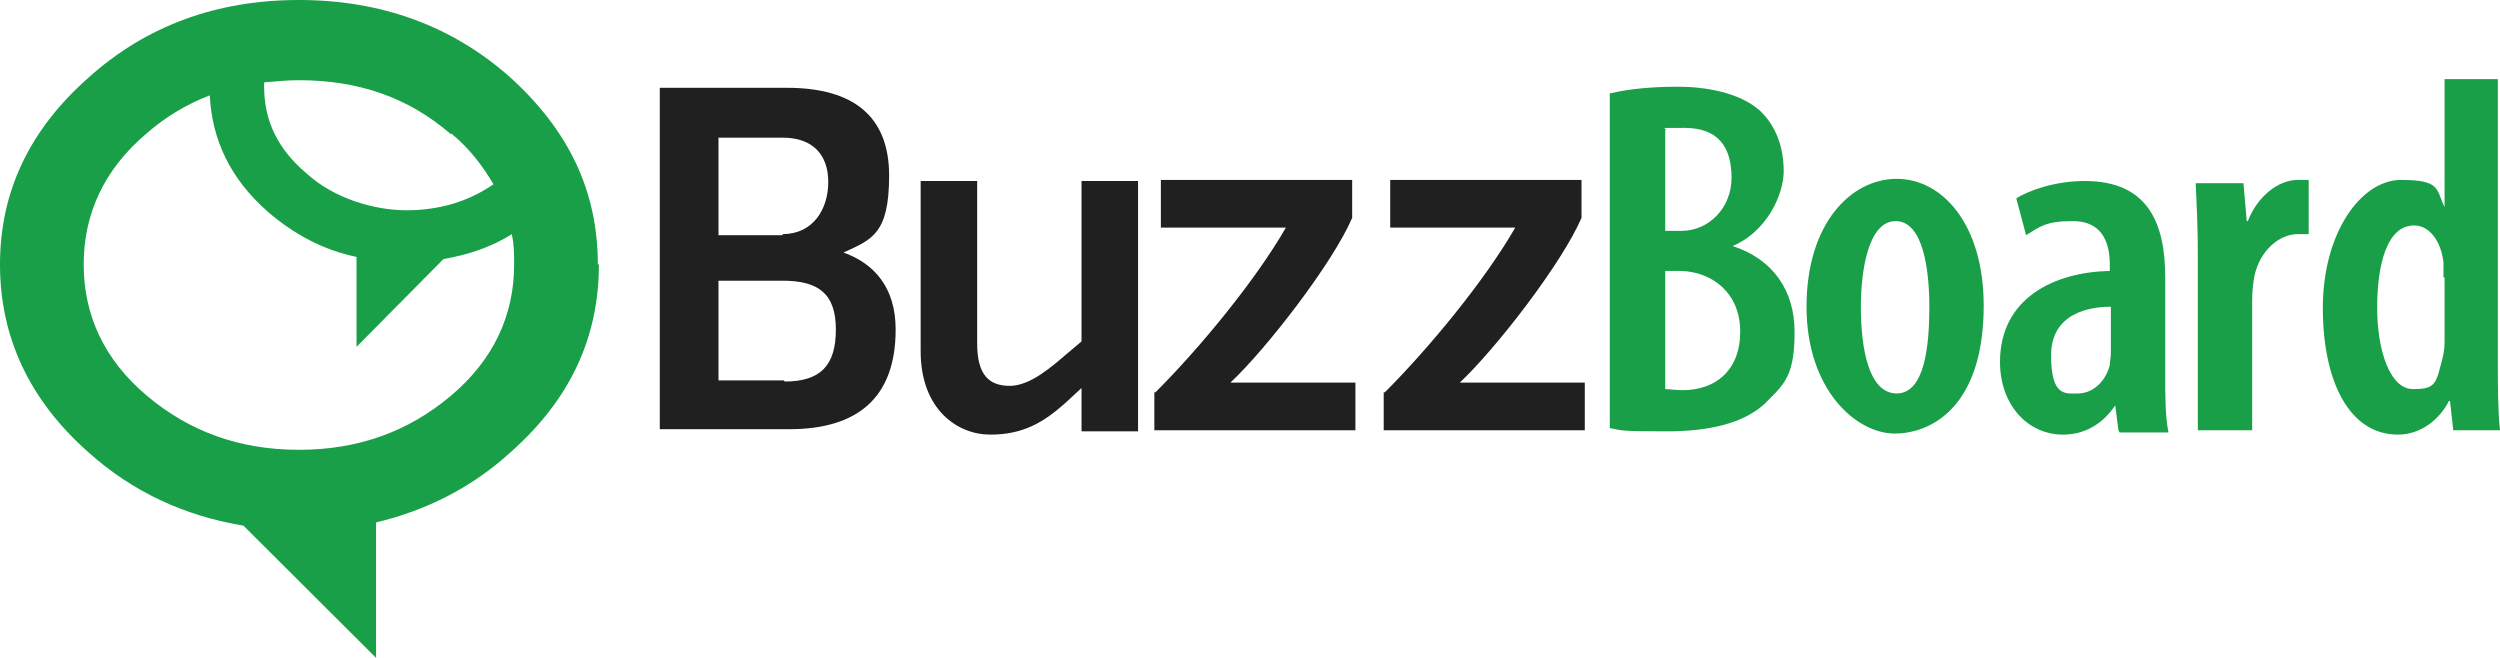
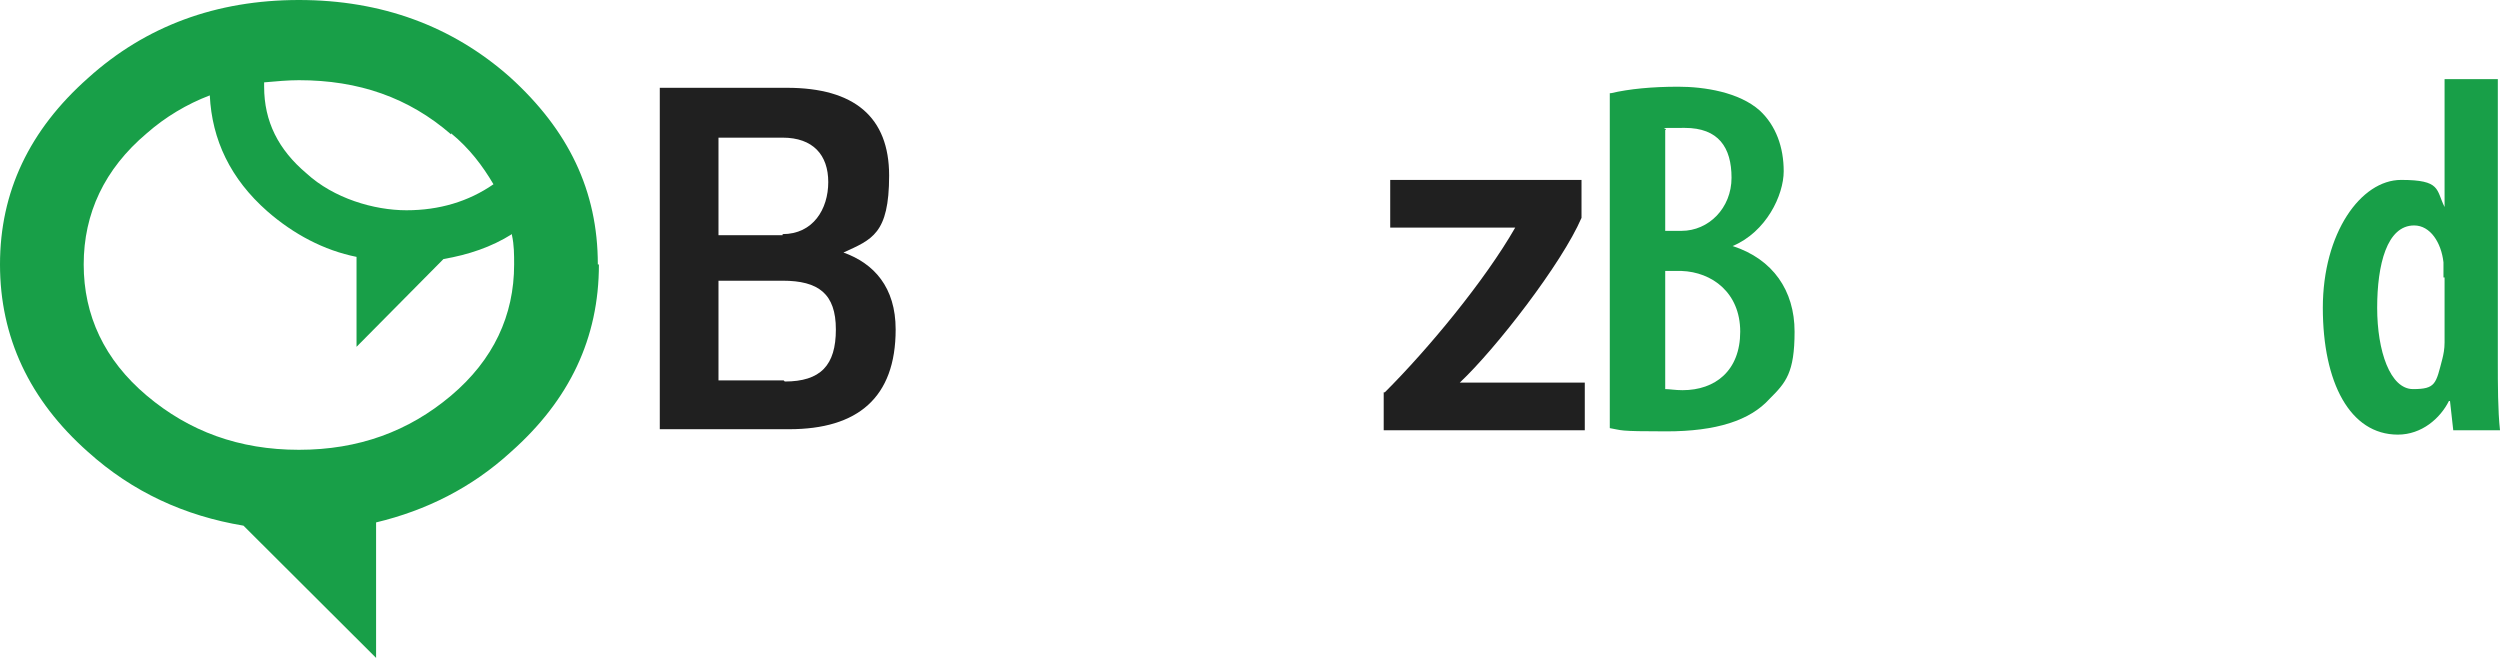
<svg xmlns="http://www.w3.org/2000/svg" width="152" height="40" viewBox="0 0 152 40" fill="none">
  <g clip-path="url(#clip0_1_27)">
    <path d="M36.348 16.079C36.348 11.598 34.563 7.908 30.995 4.679C27.492 1.582 23.197 0 18.174 0C13.151 0 8.856 1.582 5.353 4.745C1.784 7.908 0 11.664 0 16.079C0 20.494 1.784 24.316 5.353 27.479C8.063 29.918 11.235 31.367 14.803 31.96L22.866 40V31.763C25.906 31.038 28.682 29.654 31.061 27.479C34.63 24.316 36.414 20.56 36.414 16.079H36.348ZM31.127 14.3C31.259 14.893 31.259 15.486 31.259 16.079C31.259 19.176 30.003 21.878 27.426 24.053C24.849 26.227 21.809 27.348 18.174 27.348C14.539 27.348 11.499 26.227 8.922 24.053C6.344 21.878 5.089 19.176 5.089 16.079C5.089 12.982 6.344 10.28 8.922 8.105C10.045 7.117 11.367 6.326 12.755 5.799C12.887 8.501 14.01 10.873 16.257 12.85C17.843 14.234 19.694 15.222 21.677 15.618V21.087L26.963 15.75C28.483 15.486 29.871 15.025 31.127 14.234V14.3ZM27.426 8.105C28.55 9.028 29.343 10.082 30.003 11.203C28.483 12.257 26.699 12.784 24.716 12.784C22.734 12.784 20.289 12.059 18.637 10.544C16.918 9.094 16.059 7.381 16.059 5.272V5.008C16.786 4.942 17.513 4.876 18.174 4.876C21.809 4.876 24.849 5.931 27.426 8.171V8.105Z" fill="#189F48" />
    <path d="M40.115 5.338H47.847C51.944 5.338 54.059 7.117 54.059 10.675C54.059 14.234 53.002 14.563 51.283 15.354C53.134 16.013 54.456 17.463 54.456 20.033C54.456 24.184 52.143 26.096 47.979 26.096H40.115V5.338ZM47.583 14.234C49.433 14.234 50.358 12.718 50.358 11.071C50.358 9.423 49.433 8.369 47.583 8.369H43.684V14.3H47.583V14.234ZM47.715 23.196C49.896 23.196 50.821 22.208 50.821 20.033C50.821 17.858 49.764 17.067 47.583 17.067H43.684V23.13H47.649L47.715 23.196Z" fill="#202020" />
-     <path d="M55.976 21.351V11.005H59.412V20.89C59.412 22.801 60.139 23.46 61.395 23.46C62.65 23.46 63.972 22.273 64.897 21.483L65.757 20.758V11.005H69.193V26.227H65.757V23.591L64.831 24.448C63.444 25.7 62.188 26.425 60.205 26.425C58.223 26.425 55.976 24.909 55.976 21.351Z" fill="#202020" />
-     <path d="M70.25 23.855C72.894 21.219 76.33 17.067 78.181 13.839H70.581V10.939H82.212V13.245C81.023 16.013 76.991 21.219 74.81 23.262H82.41V26.162H70.184V23.855H70.25Z" fill="#202020" />
    <path d="M84.195 23.855C86.838 21.219 90.275 17.067 92.125 13.839H84.525V10.939H96.156V13.245C94.967 16.013 90.936 21.219 88.755 23.262H96.355V26.162H84.129V23.855H84.195Z" fill="#202020" />
    <path d="M97.941 5.667C99.064 5.404 100.452 5.272 102.038 5.272C103.624 5.272 105.739 5.601 106.995 6.722C107.986 7.644 108.449 8.962 108.449 10.412C108.449 11.862 107.391 14.102 105.343 14.959C107.788 15.75 109.11 17.661 109.11 20.165C109.11 22.669 108.581 23.262 107.59 24.25C106.4 25.568 104.351 26.227 101.311 26.227C98.271 26.227 98.668 26.161 97.875 26.03V5.667H97.941ZM101.245 14.036H102.237C103.889 14.036 105.277 12.652 105.277 10.807C105.277 8.962 104.483 7.776 102.435 7.776C100.386 7.776 101.51 7.776 101.245 7.908V14.036ZM101.245 23.657C101.51 23.657 101.84 23.723 102.303 23.723C104.285 23.723 105.805 22.537 105.805 20.165C105.805 17.792 104.087 16.54 102.237 16.474H101.245V23.657Z" fill="#189F48" />
-     <path d="M120.609 18.583C120.609 24.646 117.503 26.359 115.19 26.359C112.877 26.359 109.837 23.723 109.837 18.649C109.837 13.575 112.546 10.873 115.322 10.873C118.097 10.873 120.609 13.641 120.609 18.583ZM113.141 18.649C113.141 21.153 113.603 23.921 115.322 23.921C117.04 23.921 117.304 20.956 117.304 18.649C117.304 16.343 116.908 13.443 115.256 13.443C113.603 13.443 113.141 16.409 113.141 18.649Z" fill="#189F48" />
-     <path d="M128.803 26.162L128.605 24.646C127.812 25.832 126.689 26.425 125.433 26.425C123.252 26.425 121.6 24.58 121.6 22.01C121.6 18.122 124.904 16.54 128.275 16.474V16.079C128.275 14.563 127.68 13.443 126.028 13.443C124.376 13.443 124.045 13.773 123.186 14.3L122.591 12.059C123.318 11.598 124.904 11.005 126.755 11.005C130.654 11.005 131.645 13.641 131.645 16.87V22.867C131.645 24.053 131.645 25.305 131.843 26.293H128.87L128.803 26.162ZM128.341 18.649C127.019 18.649 124.706 19.044 124.706 21.614C124.706 24.184 125.631 23.921 126.358 23.921C127.085 23.921 127.944 23.394 128.275 22.208C128.275 22.01 128.341 21.746 128.341 21.417V18.583V18.649Z" fill="#189F48" />
-     <path d="M133.628 15.354C133.628 13.97 133.562 12.455 133.496 11.137H136.403L136.602 13.443H136.668C137.263 11.928 138.518 10.939 139.708 10.939C140.897 10.939 140.17 10.939 140.369 10.939V14.234C140.17 14.234 139.972 14.234 139.708 14.234C138.584 14.234 137.395 15.222 137.064 16.804C136.998 17.199 136.932 17.661 136.932 18.254V26.162H133.628V15.354Z" fill="#189F48" />
    <path d="M151.868 4.811V22.076C151.868 23.328 151.868 24.975 152 26.162H149.158L148.96 24.382H148.894C148.365 25.437 147.242 26.425 145.788 26.425C142.88 26.425 141.228 23.262 141.228 18.715C141.228 14.168 143.541 10.939 145.986 10.939C148.431 10.939 148.101 11.532 148.63 12.586V4.811H151.934H151.868ZM148.563 16.87C148.563 16.606 148.563 16.277 148.563 15.947C148.431 14.761 147.77 13.707 146.779 13.707C145.127 13.707 144.532 16.079 144.532 18.715C144.532 21.351 145.325 23.657 146.713 23.657C148.101 23.657 148.101 23.328 148.497 21.812C148.563 21.549 148.63 21.219 148.63 20.824V16.87H148.563Z" fill="#189F48" />
  </g>
  <defs>
    <clipPath id="clip0_1_27">
      <rect width="152" height="40" fill="white" />
    </clipPath>
  </defs>
</svg>